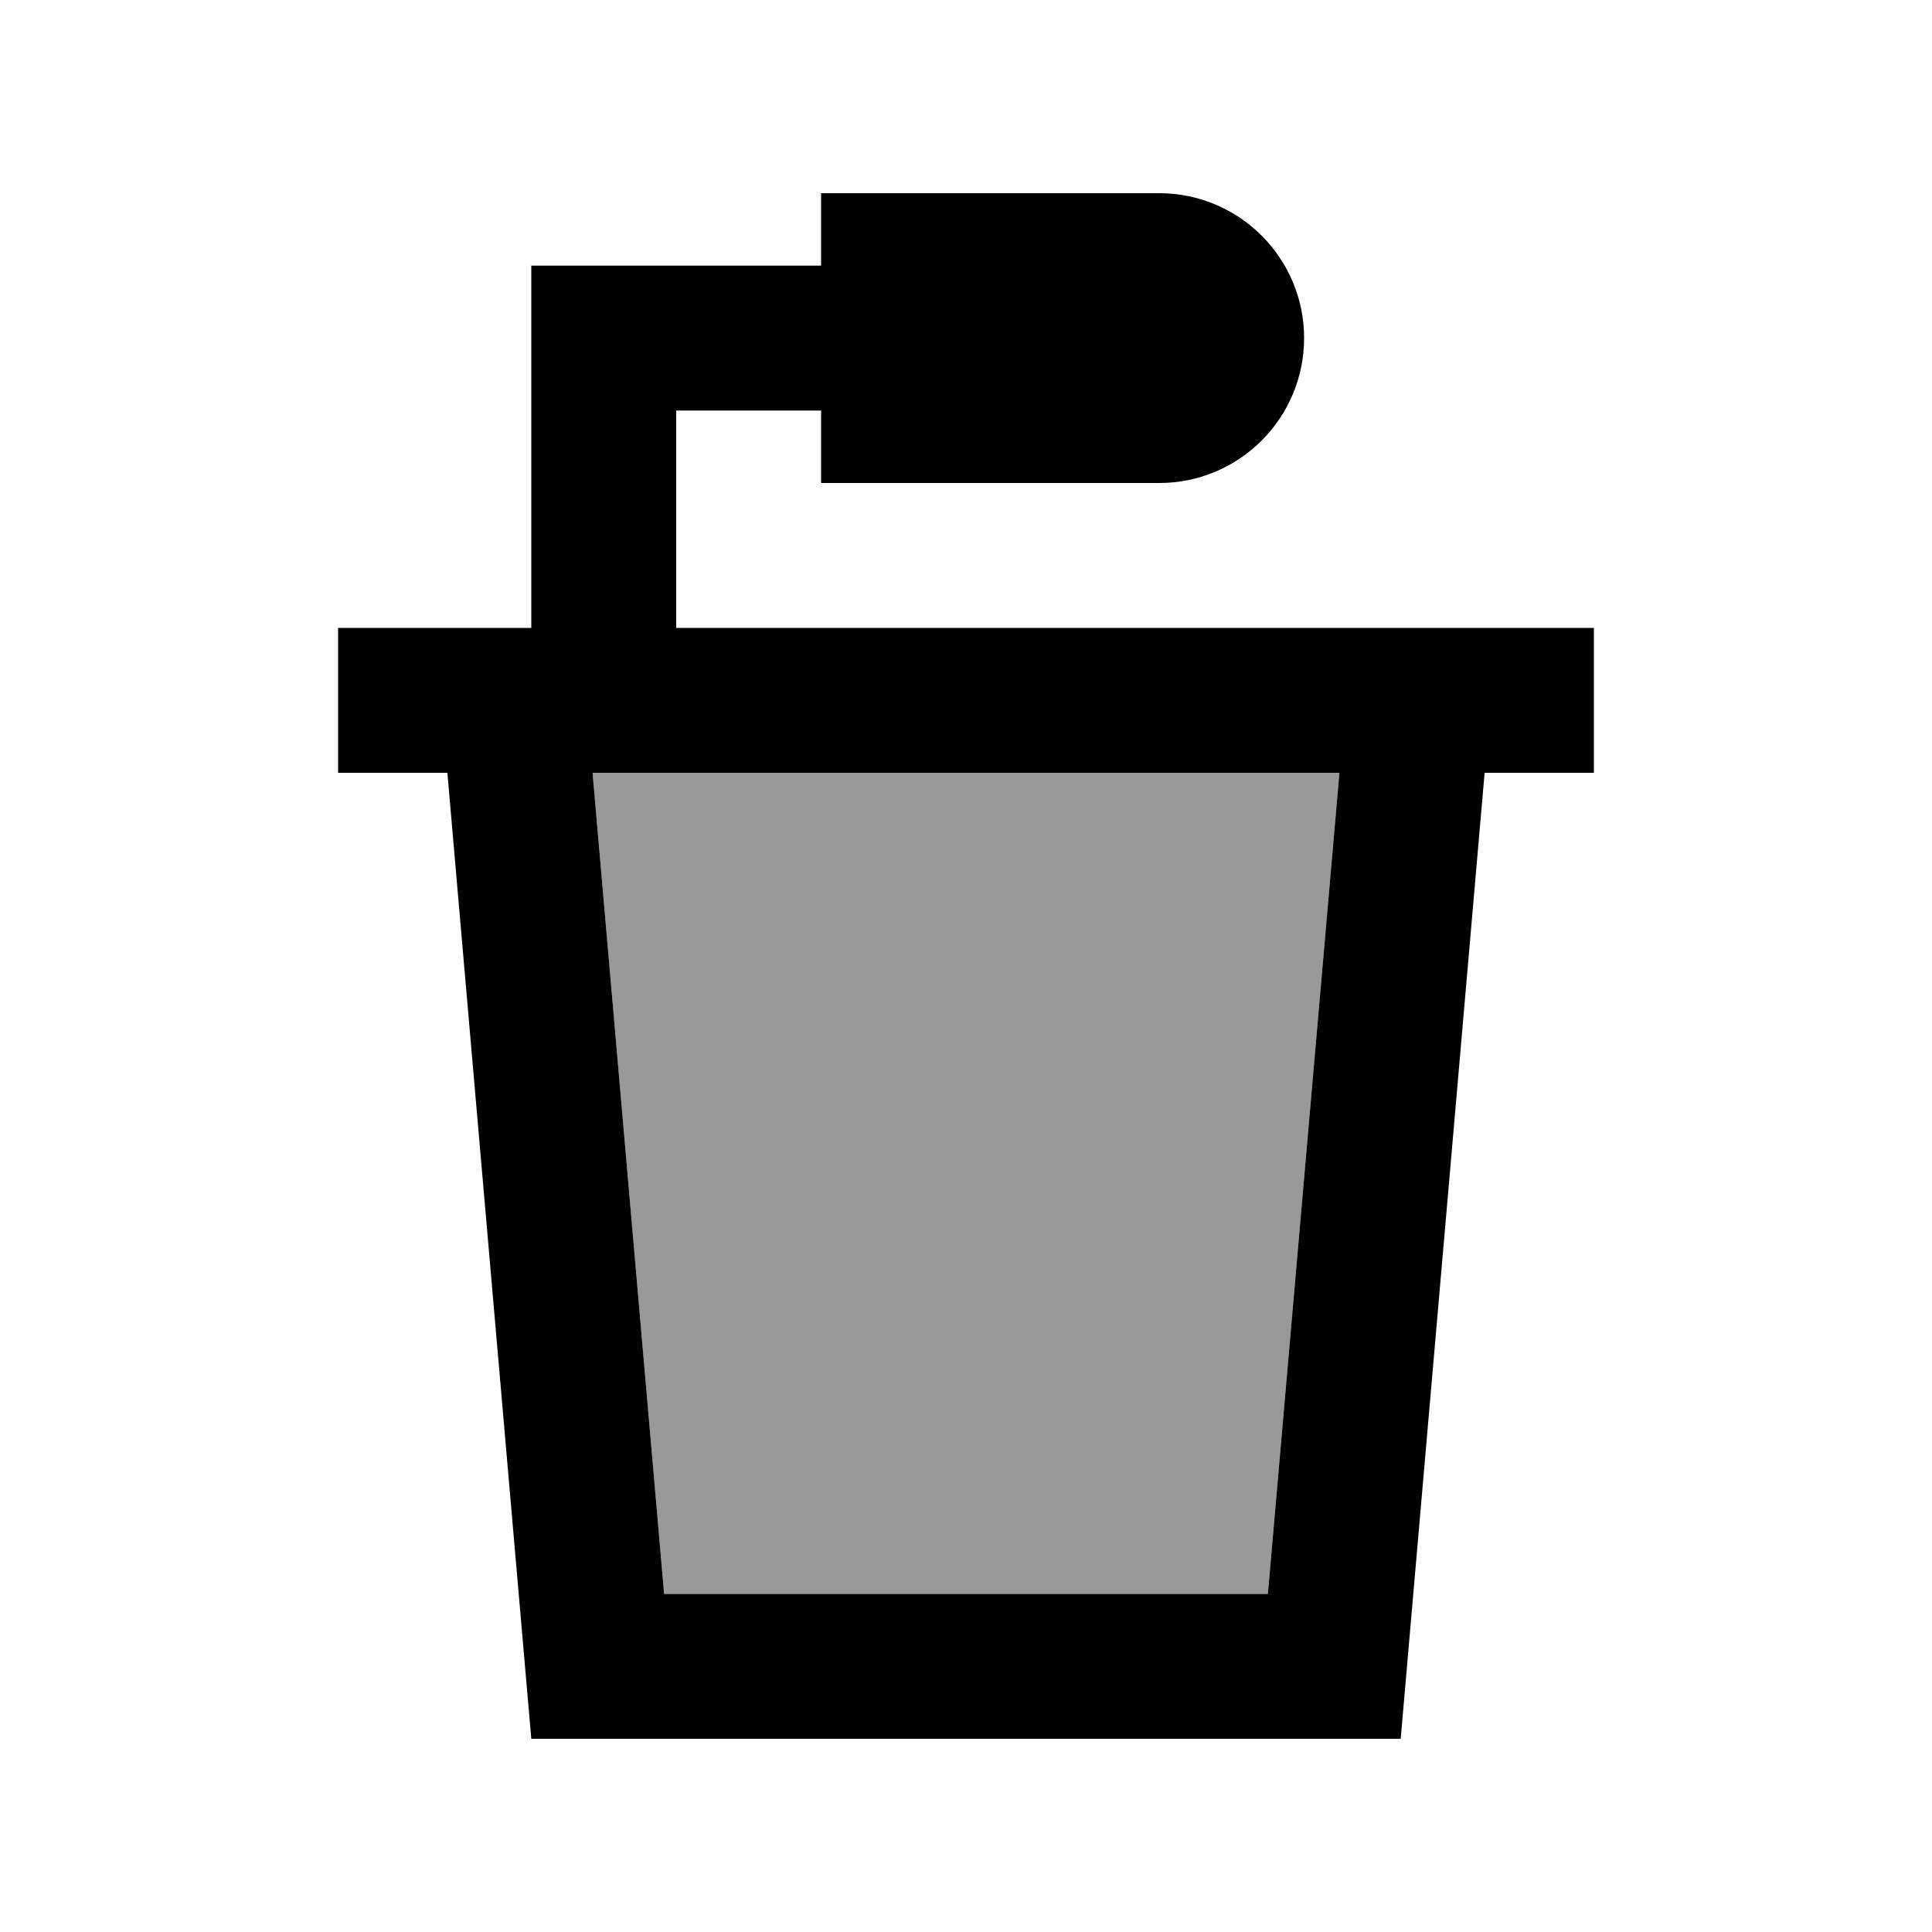
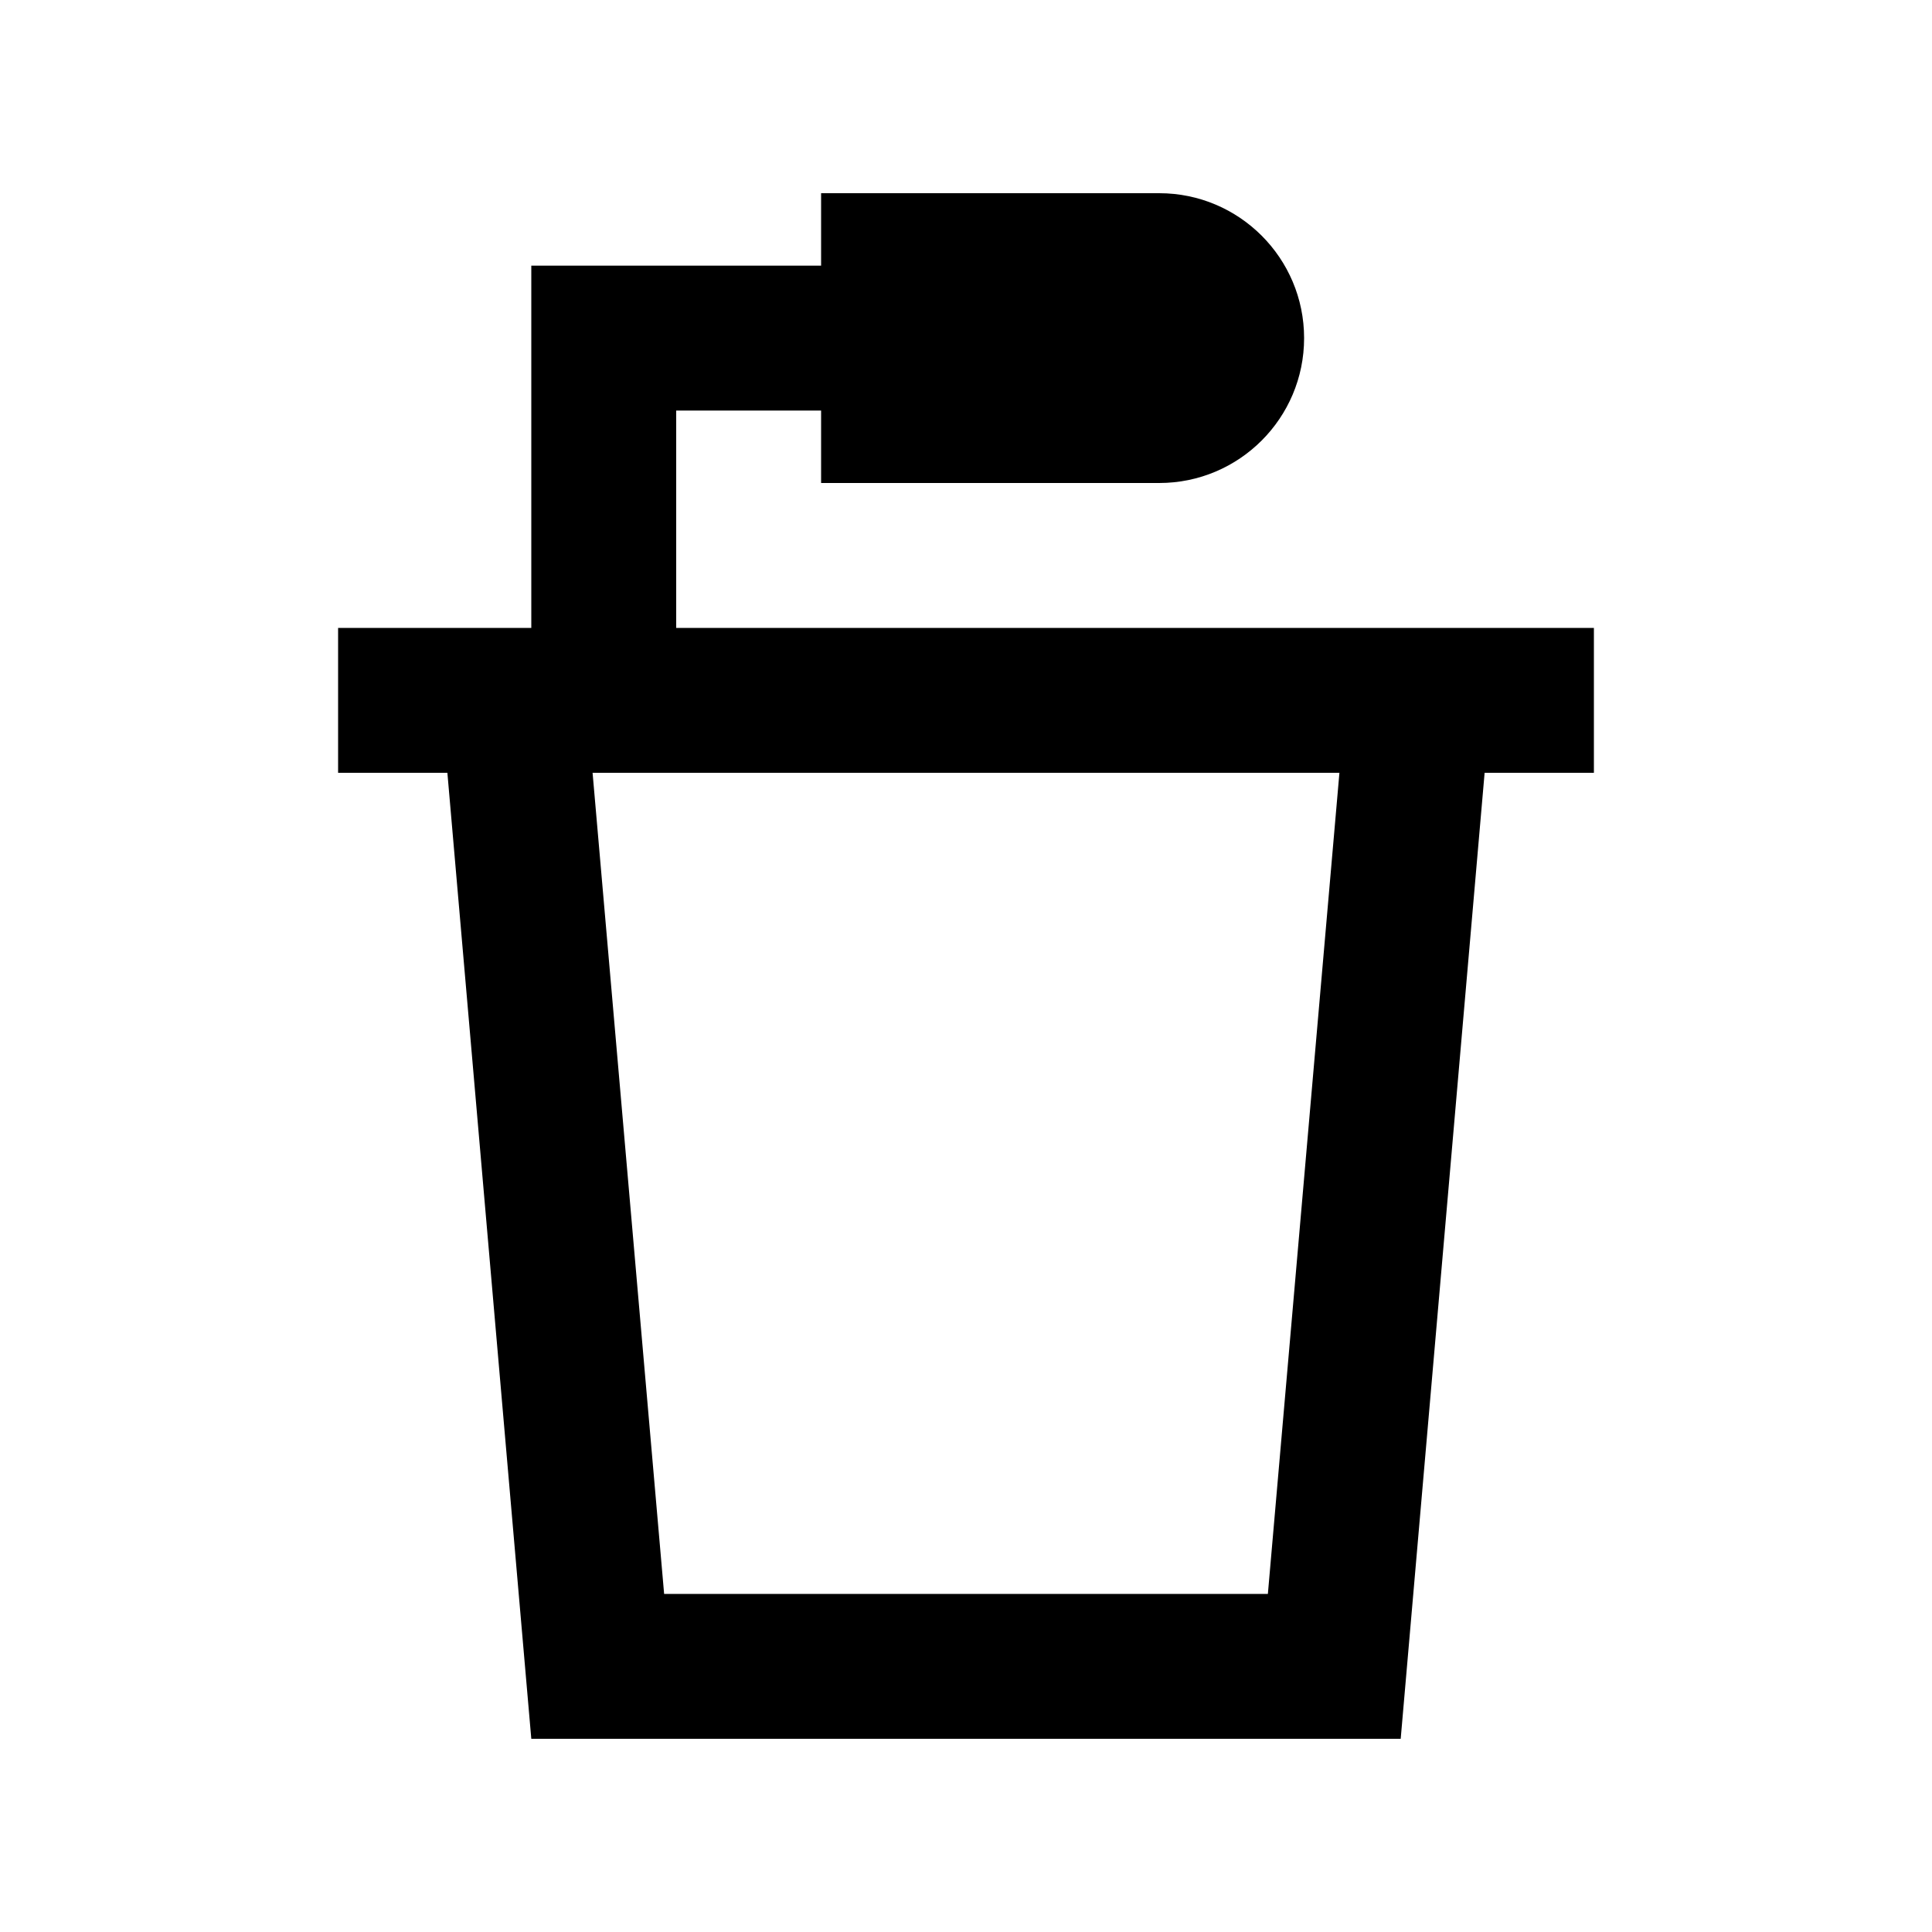
<svg xmlns="http://www.w3.org/2000/svg" viewBox="0 0 640 640">
-   <path opacity=".4" fill="currentColor" d="M196.4 256L443.7 256L420 528L220 528L196.3 256z" />
  <path fill="currentColor" d="M384 64L272 64L272 88L176 88L176 208L112 208L112 256L148.2 256L176 576L464 576L491.8 256L528 256L528 208L224 208L224 136L272 136L272 160L384 160C410.5 160 432 138.5 432 112C432 85.5 410.5 64 384 64zM196.4 256L443.7 256L420 528L220 528L196.3 256z" />
</svg>